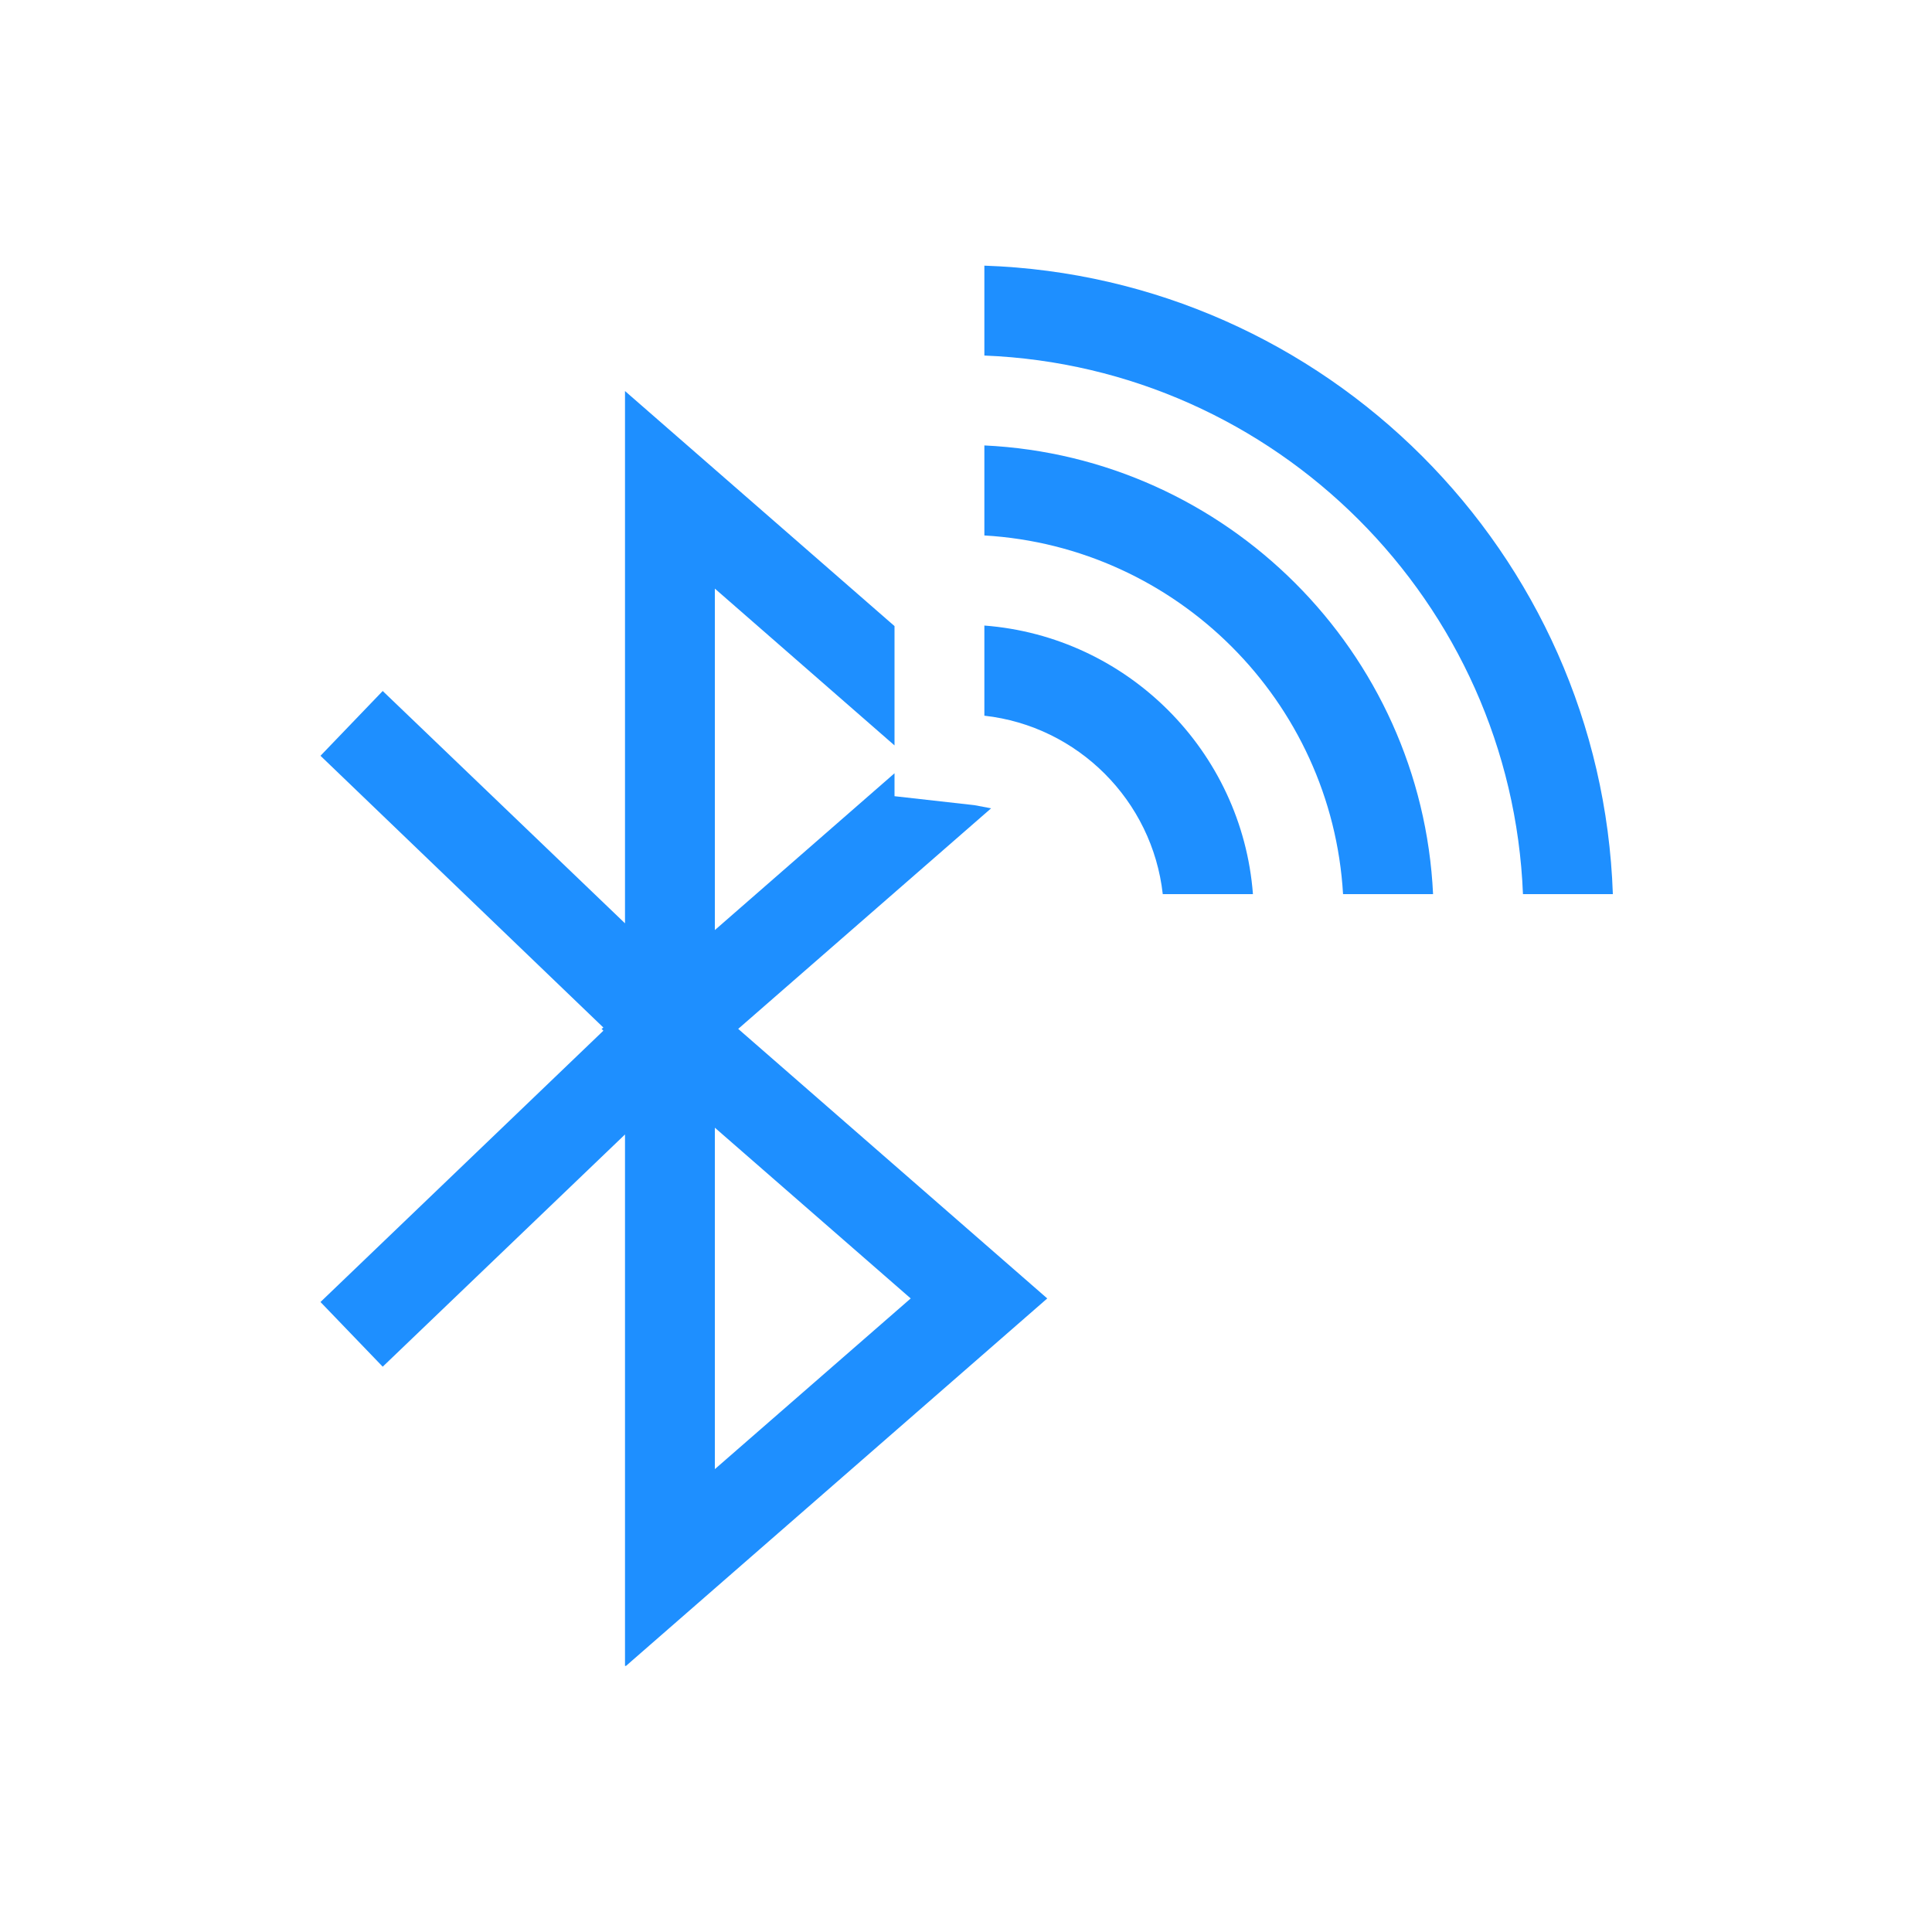
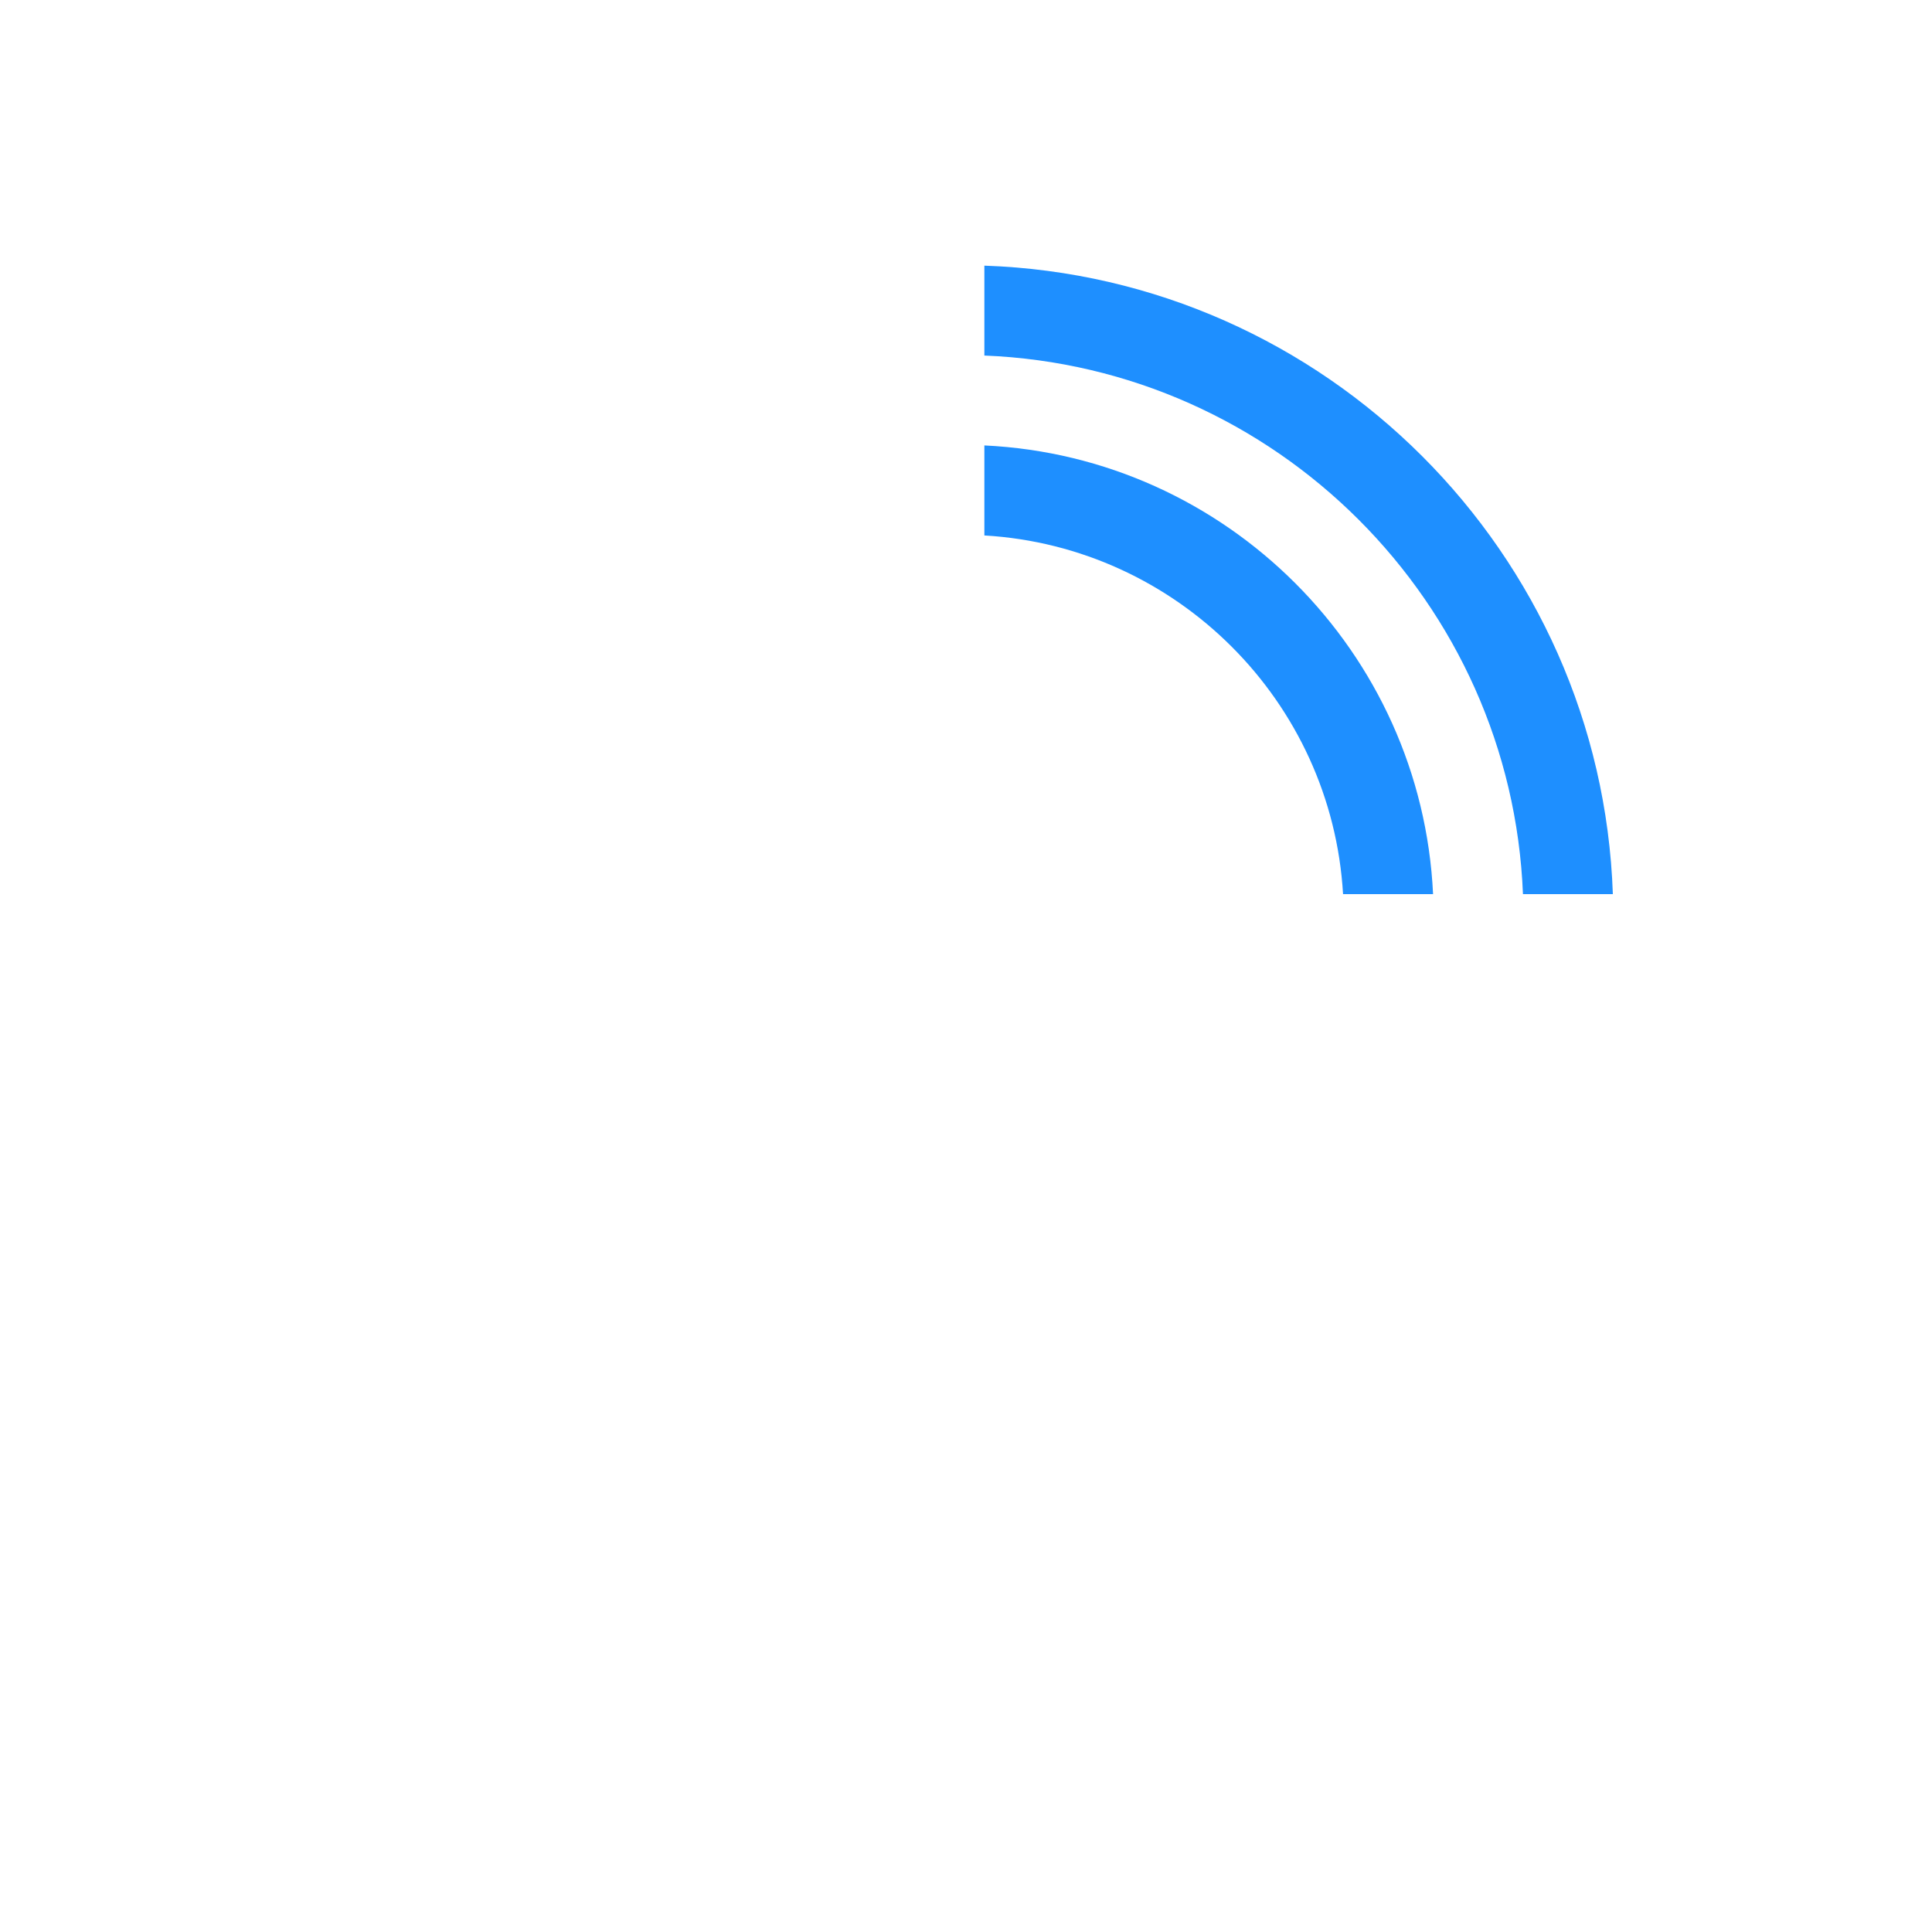
<svg xmlns="http://www.w3.org/2000/svg" version="1.0" preserveAspectRatio="xMidYMid meet" height="240" viewBox="0 0 180 180" zoomAndPan="magnify" width="240">
  <defs>
    <clipPath id="962581c781">
-       <path clip-rule="nonzero" d="M 29 36 L 98 36 L 98 155.207 L 29 155.207 Z M 29 36" />
-     </clipPath>
+       </clipPath>
    <clipPath id="388bc4e043">
      <path clip-rule="nonzero" d="M 91 24.707 L 151 24.707 L 151 84 L 91 84 Z M 91 24.707" />
    </clipPath>
  </defs>
  <g clip-path="url(#962581c781)">
-     <path fill-rule="nonzero" fill-opacity="1" d="M 58.23 86.023 L 35.656 64.379 L 29.859 70.414 L 56.215 95.734 L 56.047 95.859 L 56.215 96.027 L 29.859 121.305 L 35.656 127.332 L 58.23 105.695 L 58.23 155.289 L 97.57 120.973 L 68.777 95.859 L 92.34 75.309 L 90.789 75.016 L 83.34 74.18 L 83.34 72.043 L 66.602 86.652 L 66.602 54.84 L 83.34 69.449 L 83.34 58.332 L 58.23 36.434 Z M 84.848 120.973 L 66.602 136.875 L 66.602 105.066 Z M 84.848 120.973" fill="#1e8fff" />
-   </g>
-   <path fill-rule="nonzero" fill-opacity="1" d="M 116.734 83.305 L 108.332 83.305 C 107.363 74.59 100.426 67.648 91.711 66.68 L 91.711 58.281 C 105.043 59.301 115.715 69.969 116.734 83.305 Z M 116.734 83.305" fill="#1e8fff" />
+     </g>
  <path fill-rule="nonzero" fill-opacity="1" d="M 133.516 83.305 L 125.129 83.305 C 124.082 65.352 109.664 50.934 91.711 49.887 L 91.711 41.5 C 114.277 42.562 132.449 60.73 133.516 83.305 Z M 133.516 83.305" fill="#1e8fff" />
  <g clip-path="url(#388bc4e043)">
    <path fill-rule="nonzero" fill-opacity="1" d="M 150.266 83.305 L 141.891 83.305 C 140.812 56.117 118.895 34.203 91.711 33.125 L 91.711 24.75 C 123.512 25.832 149.18 51.504 150.266 83.305 Z M 150.266 83.305" fill="#1e8fff" />
  </g>
</svg>